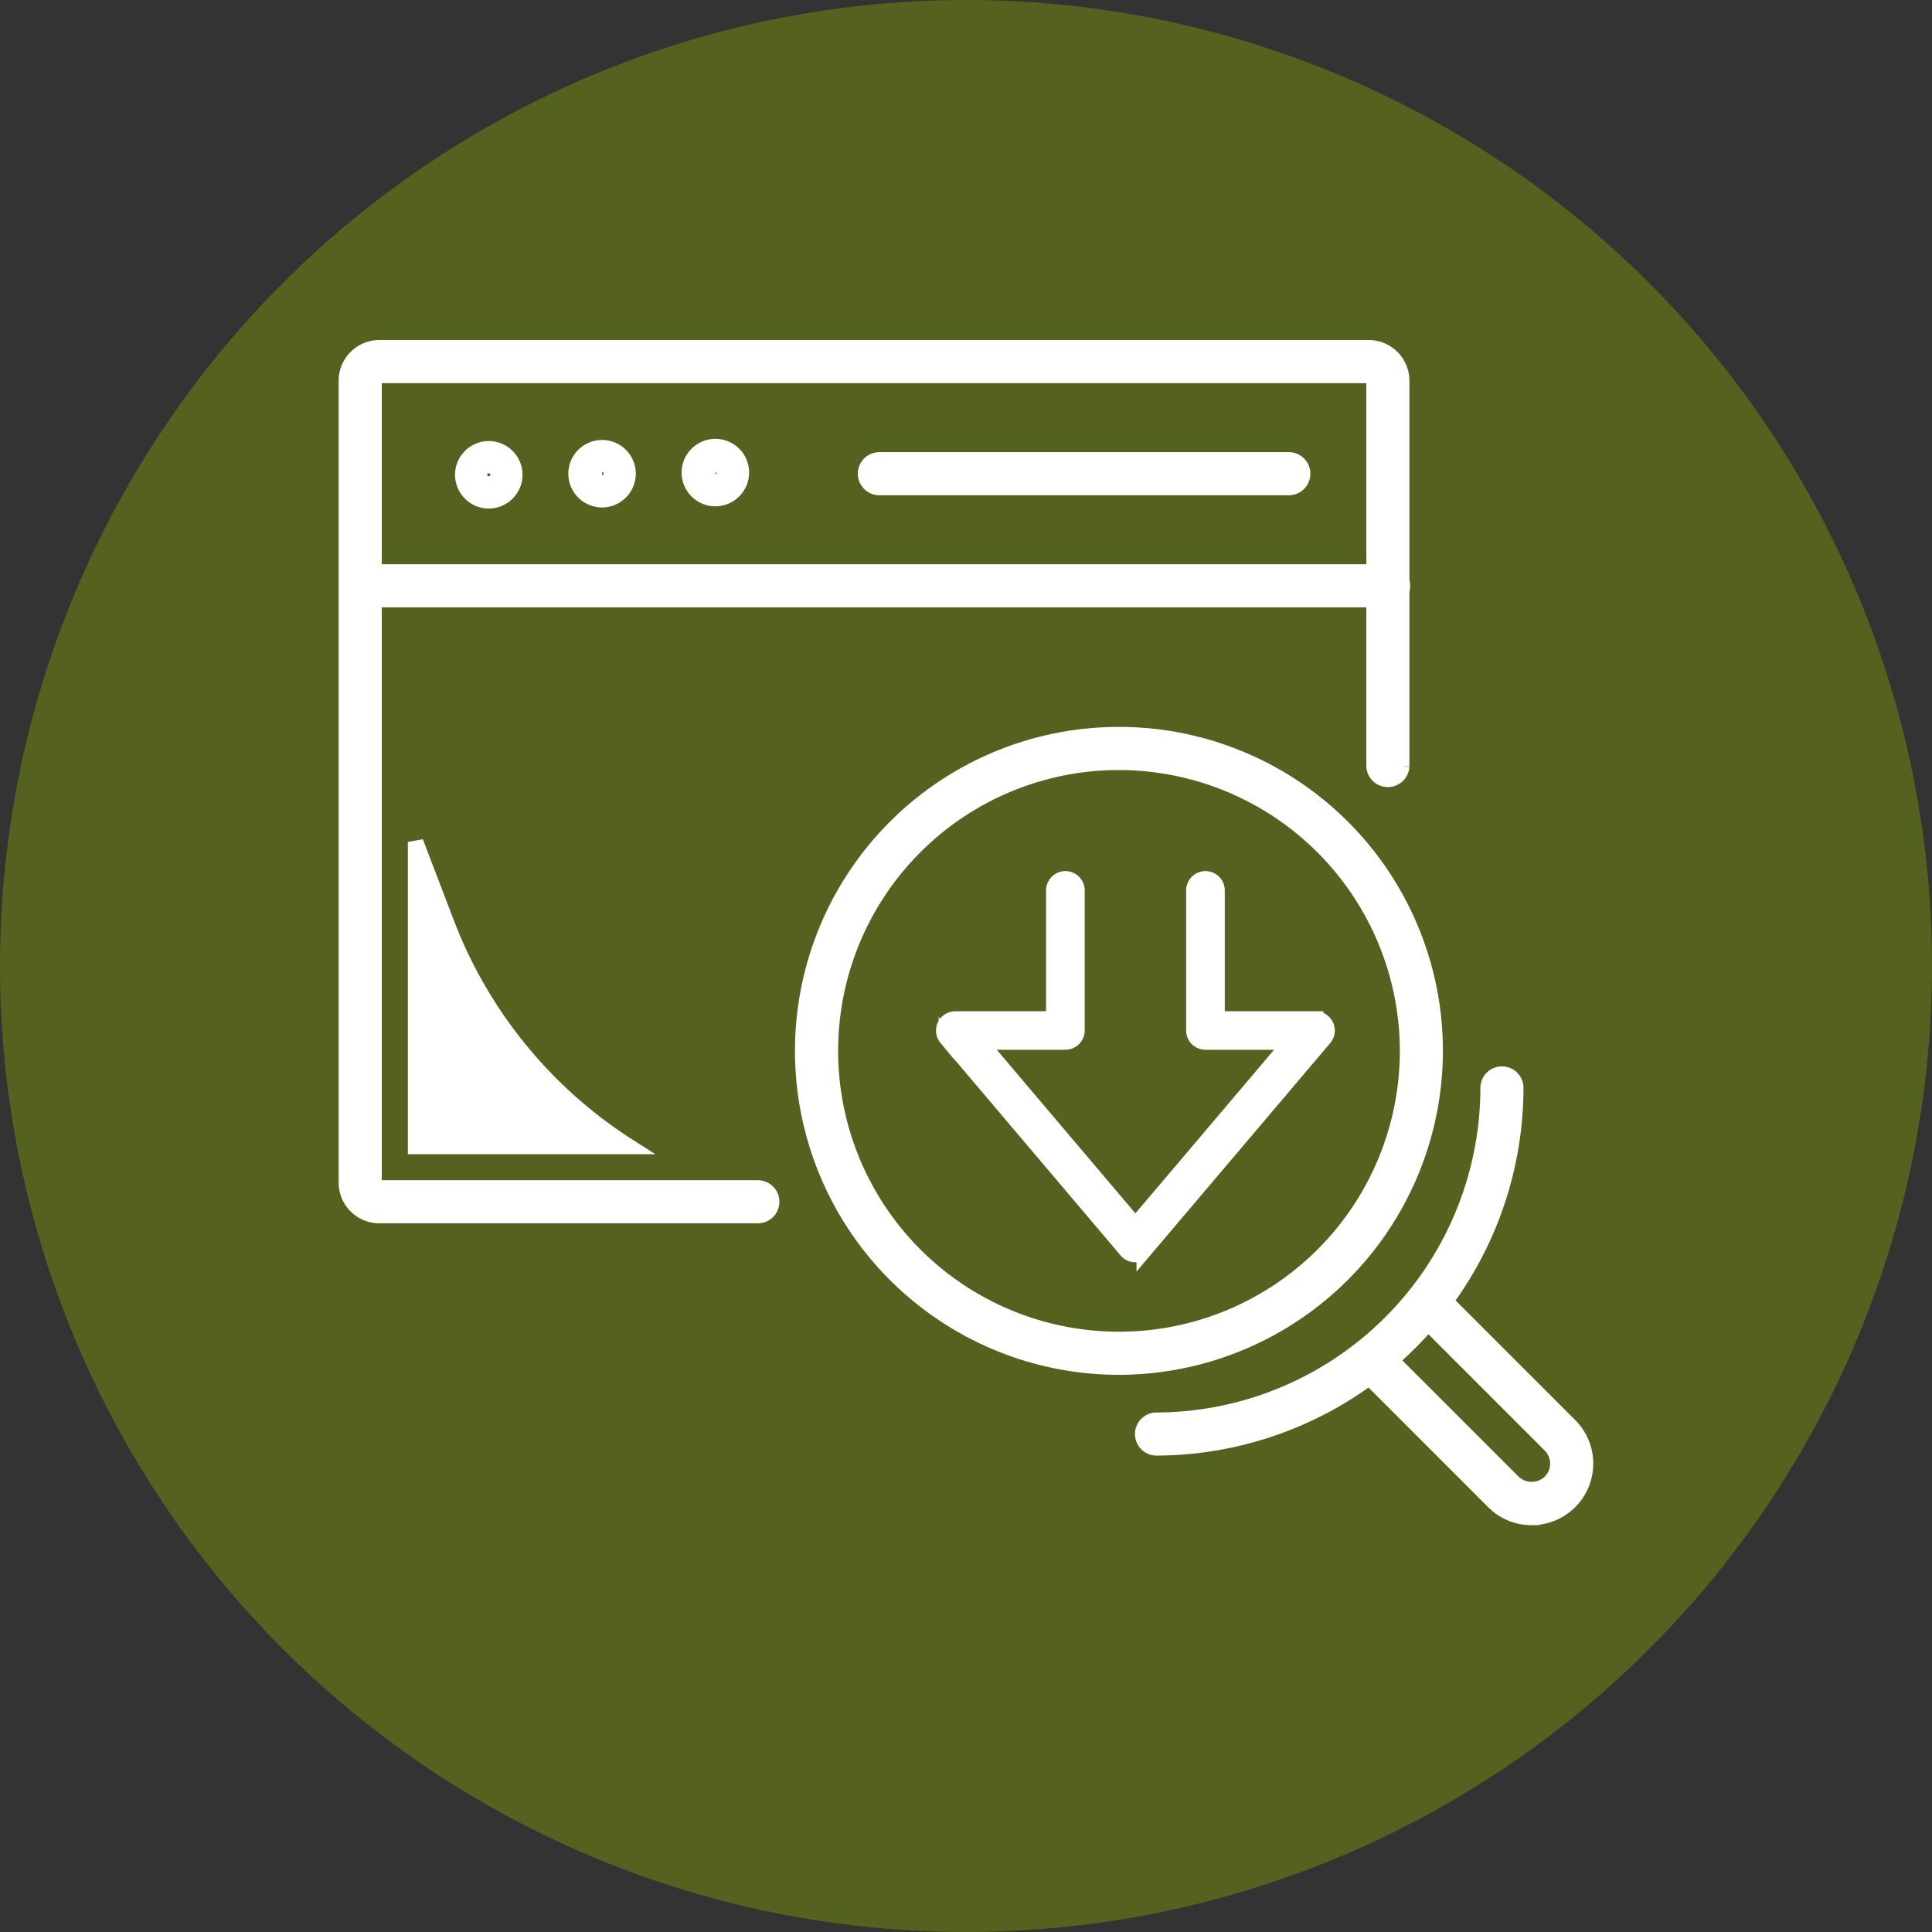
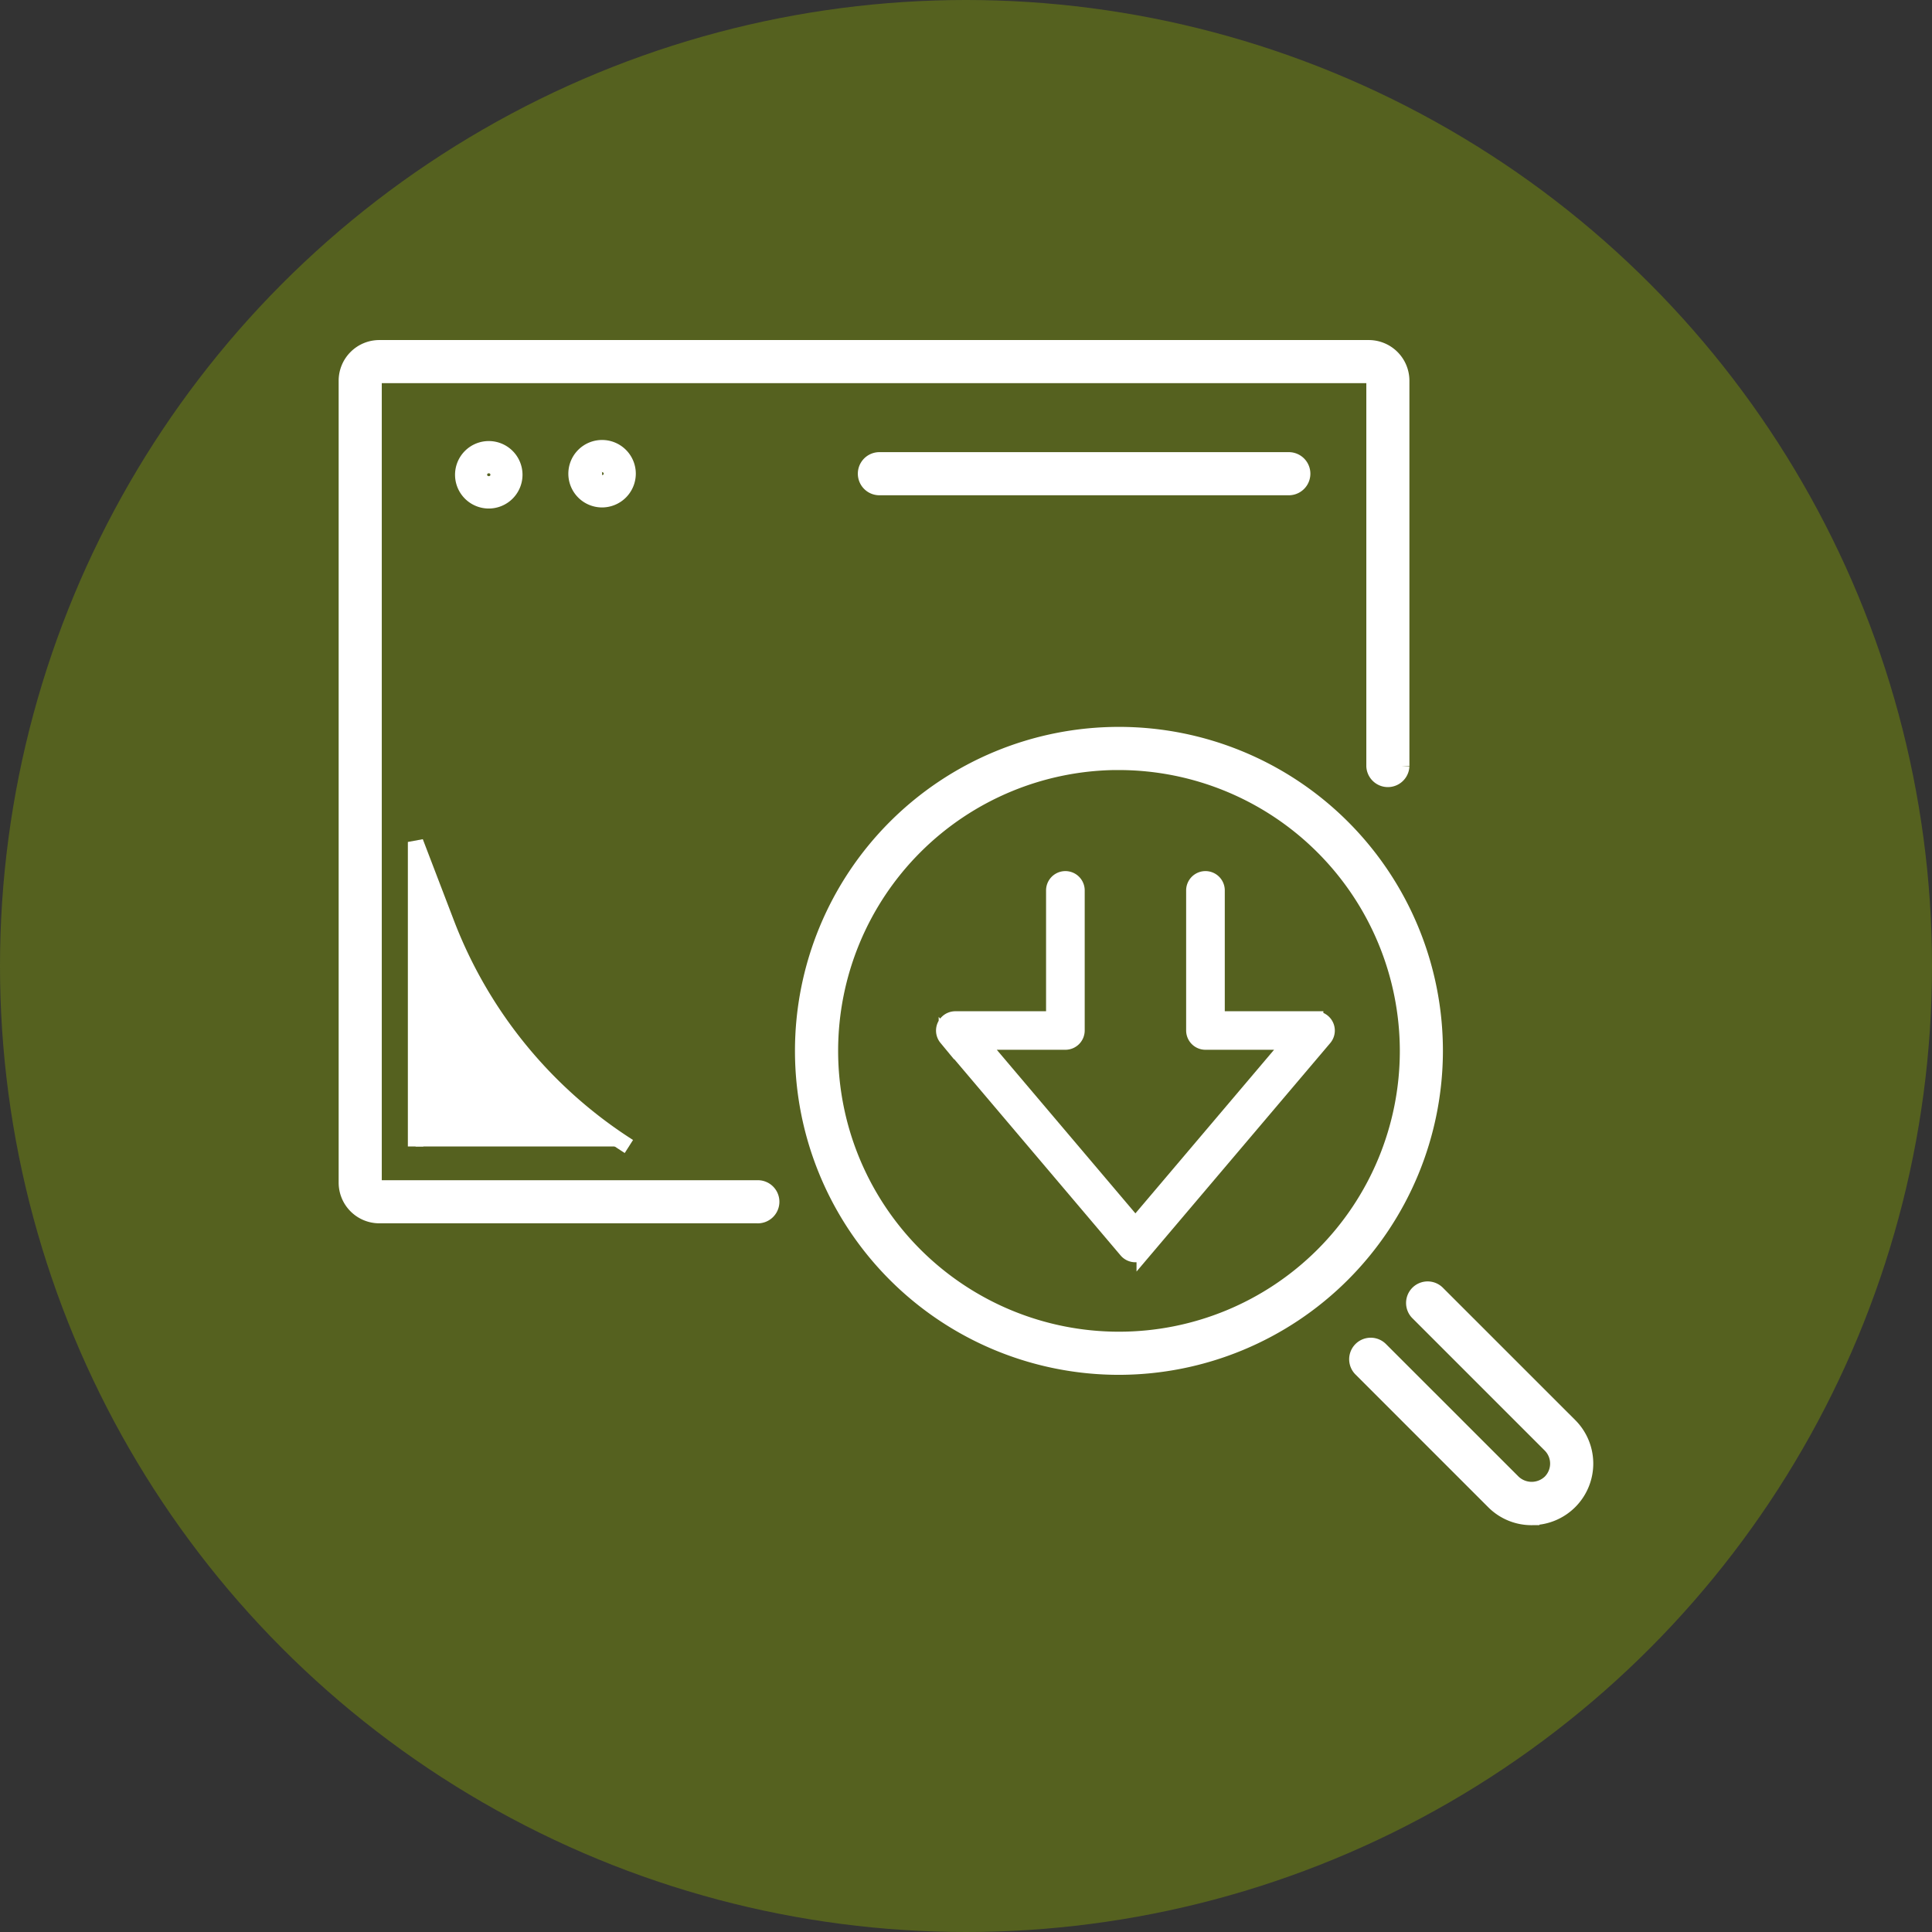
<svg xmlns="http://www.w3.org/2000/svg" width="49.998" height="49.998" viewBox="0 0 49.998 49.998">
  <rect x="0" y="0" width="49.998" height="49.998" fill="#333333" stroke="none" />
  <g id="Grupo_11151" data-name="Grupo 11151" transform="translate(-334.641 -141.276)">
    <ellipse id="Elipse_1664" data-name="Elipse 1664" cx="24.999" cy="24.999" rx="24.999" ry="24.999" transform="translate(334.641 141.276)" fill="#55611F" />
    <g id="Grupo_11098" data-name="Grupo 11098" transform="translate(343.608 150.276)">
      <g id="Grupo_11095" data-name="Grupo 11095">
        <g id="Grupo_11085" data-name="Grupo 11085">
          <path id="Caminho_11007" data-name="Caminho 11007" d="M3998.579,630.377H3988.8a.853.853,0,0,1-.852-.852V608.771a.853.853,0,0,1,.852-.852h25.606a.853.853,0,0,1,.852.852v9.978a.358.358,0,0,1-.715,0v-9.978a.138.138,0,0,0-.136-.137H3988.8a.137.137,0,0,0-.136.137v20.754a.137.137,0,0,0,.136.137h9.777a.358.358,0,1,1,0,.715Z" transform="translate(-3987.951 -607.919)" fill="#fff" stroke="#fff" stroke-width="0.4" />
        </g>
        <g id="Grupo_11086" data-name="Grupo 11086" transform="translate(8.873 2.557)">
-           <path id="Caminho_11008" data-name="Caminho 11008" d="M4009.034,615.147a.673.673,0,1,1,.673-.673A.674.674,0,0,1,4009.034,615.147Zm0-.716a.042.042,0,0,0-.042.043c0,.047.083.046.083,0A.042.042,0,0,0,4009.034,614.432Z" transform="translate(-4008.361 -613.801)" fill="#fff" stroke="#fff" stroke-width="0.4" />
-         </g>
+           </g>
        <g id="Grupo_11087" data-name="Grupo 11087" transform="translate(5.941 2.586)">
          <path id="Caminho_11009" data-name="Caminho 11009" d="M4002.29,615.213a.673.673,0,1,1,.673-.673A.675.675,0,0,1,4002.29,615.213Zm0-.716a.042.042,0,0,0-.042.042c0,.047.085.047.085,0A.042.042,0,0,0,4002.29,614.5Z" transform="translate(-4001.617 -613.867)" fill="#fff" stroke="#fff" stroke-width="0.4" />
        </g>
        <g id="Grupo_11088" data-name="Grupo 11088" transform="translate(3.009 2.614)">
          <path id="Caminho_11010" data-name="Caminho 11010" d="M3995.545,615.279a.673.673,0,1,1,.673-.673A.674.674,0,0,1,3995.545,615.279Zm0-.715a.042.042,0,0,0-.042.042c0,.047.084.047.084,0A.042.042,0,0,0,3995.545,614.564Z" transform="translate(-3994.872 -613.933)" fill="#fff" stroke="#fff" stroke-width="0.4" />
        </g>
        <g id="Grupo_11089" data-name="Grupo 11089" transform="translate(0 5.802)">
-           <path id="Caminho_11011" data-name="Caminho 11011" d="M4014.9,621.981h-26.595a.358.358,0,0,1,0-.715H4014.9a.358.358,0,1,1,0,.715Z" transform="translate(-3987.951 -621.266)" fill="#fff" stroke="#fff" stroke-width="0.4" />
-         </g>
+           </g>
        <g id="Grupo_11090" data-name="Grupo 11090" transform="translate(13.434 2.901)">
          <path id="Caminho_11012" data-name="Caminho 11012" d="M4029.805,615.308H4019.21a.358.358,0,0,1,0-.716h10.595a.358.358,0,0,1,0,.716Z" transform="translate(-4018.853 -614.592)" fill="#fff" stroke="#fff" stroke-width="0.4" />
        </g>
        <g id="Grupo_11091" data-name="Grupo 11091" transform="translate(11.806 10.012)">
          <path id="Caminho_11013" data-name="Caminho 11013" d="M4023.291,647.315a8.184,8.184,0,1,1,8.184-8.184A8.193,8.193,0,0,1,4023.291,647.315Zm0-15.652a7.468,7.468,0,1,0,7.469,7.468A7.477,7.477,0,0,0,4023.291,631.664Z" transform="translate(-4015.107 -630.948)" fill="#fff" stroke="#fff" stroke-width="0.4" />
        </g>
        <g id="Grupo_11092" data-name="Grupo 11092" transform="translate(20.587 18.793)">
-           <path id="Caminho_11014" data-name="Caminho 11014" d="M4035.664,660.824a.358.358,0,0,1,0-.715,8.613,8.613,0,0,0,8.6-8.6.357.357,0,1,1,.715,0A9.329,9.329,0,0,1,4035.664,660.824Z" transform="translate(-4035.307 -651.148)" fill="#fff" stroke="#fff" stroke-width="0.4" />
-         </g>
+           </g>
        <g id="Grupo_11093" data-name="Grupo 11093" transform="translate(26.148 24.354)">
          <path id="Caminho_11015" data-name="Caminho 11015" d="M4052.621,669.856a1.383,1.383,0,0,1-.985-.408l-3.433-3.433a.357.357,0,0,1,.505-.506l3.434,3.433a.693.693,0,0,0,.958,0,.679.679,0,0,0,0-.959l-3.433-3.433a.358.358,0,0,1,.506-.506l3.434,3.433a1.393,1.393,0,0,1-.986,2.378Z" transform="translate(-4048.098 -663.94)" fill="#fff" stroke="#fff" stroke-width="0.4" />
        </g>
        <g id="Grupo_11094" data-name="Grupo 11094" transform="translate(1.788 12.789)">
-           <path id="Caminho_11016" data-name="Caminho 11016" d="M3997.584,645.219h0a11.878,11.878,0,0,1-4.714-5.775l-.806-2.106v7.88Z" transform="translate(-3992.064 -637.338)" fill="#fff" stroke="#fff" stroke-width="0.4" />
+           <path id="Caminho_11016" data-name="Caminho 11016" d="M3997.584,645.219h0a11.878,11.878,0,0,1-4.714-5.775l-.806-2.106v7.88" transform="translate(-3992.064 -637.338)" fill="#fff" stroke="#fff" stroke-width="0.4" />
        </g>
      </g>
      <g id="Grupo_11097" data-name="Grupo 11097" transform="translate(15.454 13.743)">
        <g id="Grupo_11096" data-name="Grupo 11096" transform="translate(0 0)">
          <path id="Caminho_11017" data-name="Caminho 11017" d="M4028.459,649.254h0a.3.3,0,0,1-.228-.105l-4.661-5.5a.3.3,0,0,1,.227-.491h2.552v-3.327a.3.3,0,0,1,.6,0v3.624a.3.3,0,0,1-.3.3h-2.207l4.019,4.743,4.02-4.743h-2.207a.3.3,0,0,1-.3-.3v-3.624a.3.3,0,0,1,.6,0v3.327h2.551a.3.3,0,0,1,.228.491l-4.663,5.5A.3.3,0,0,1,4028.459,649.254Z" transform="translate(-4023.499 -639.531)" fill="#fff" stroke="#fff" stroke-width="0.4" />
        </g>
      </g>
    </g>
  </g>
</svg>